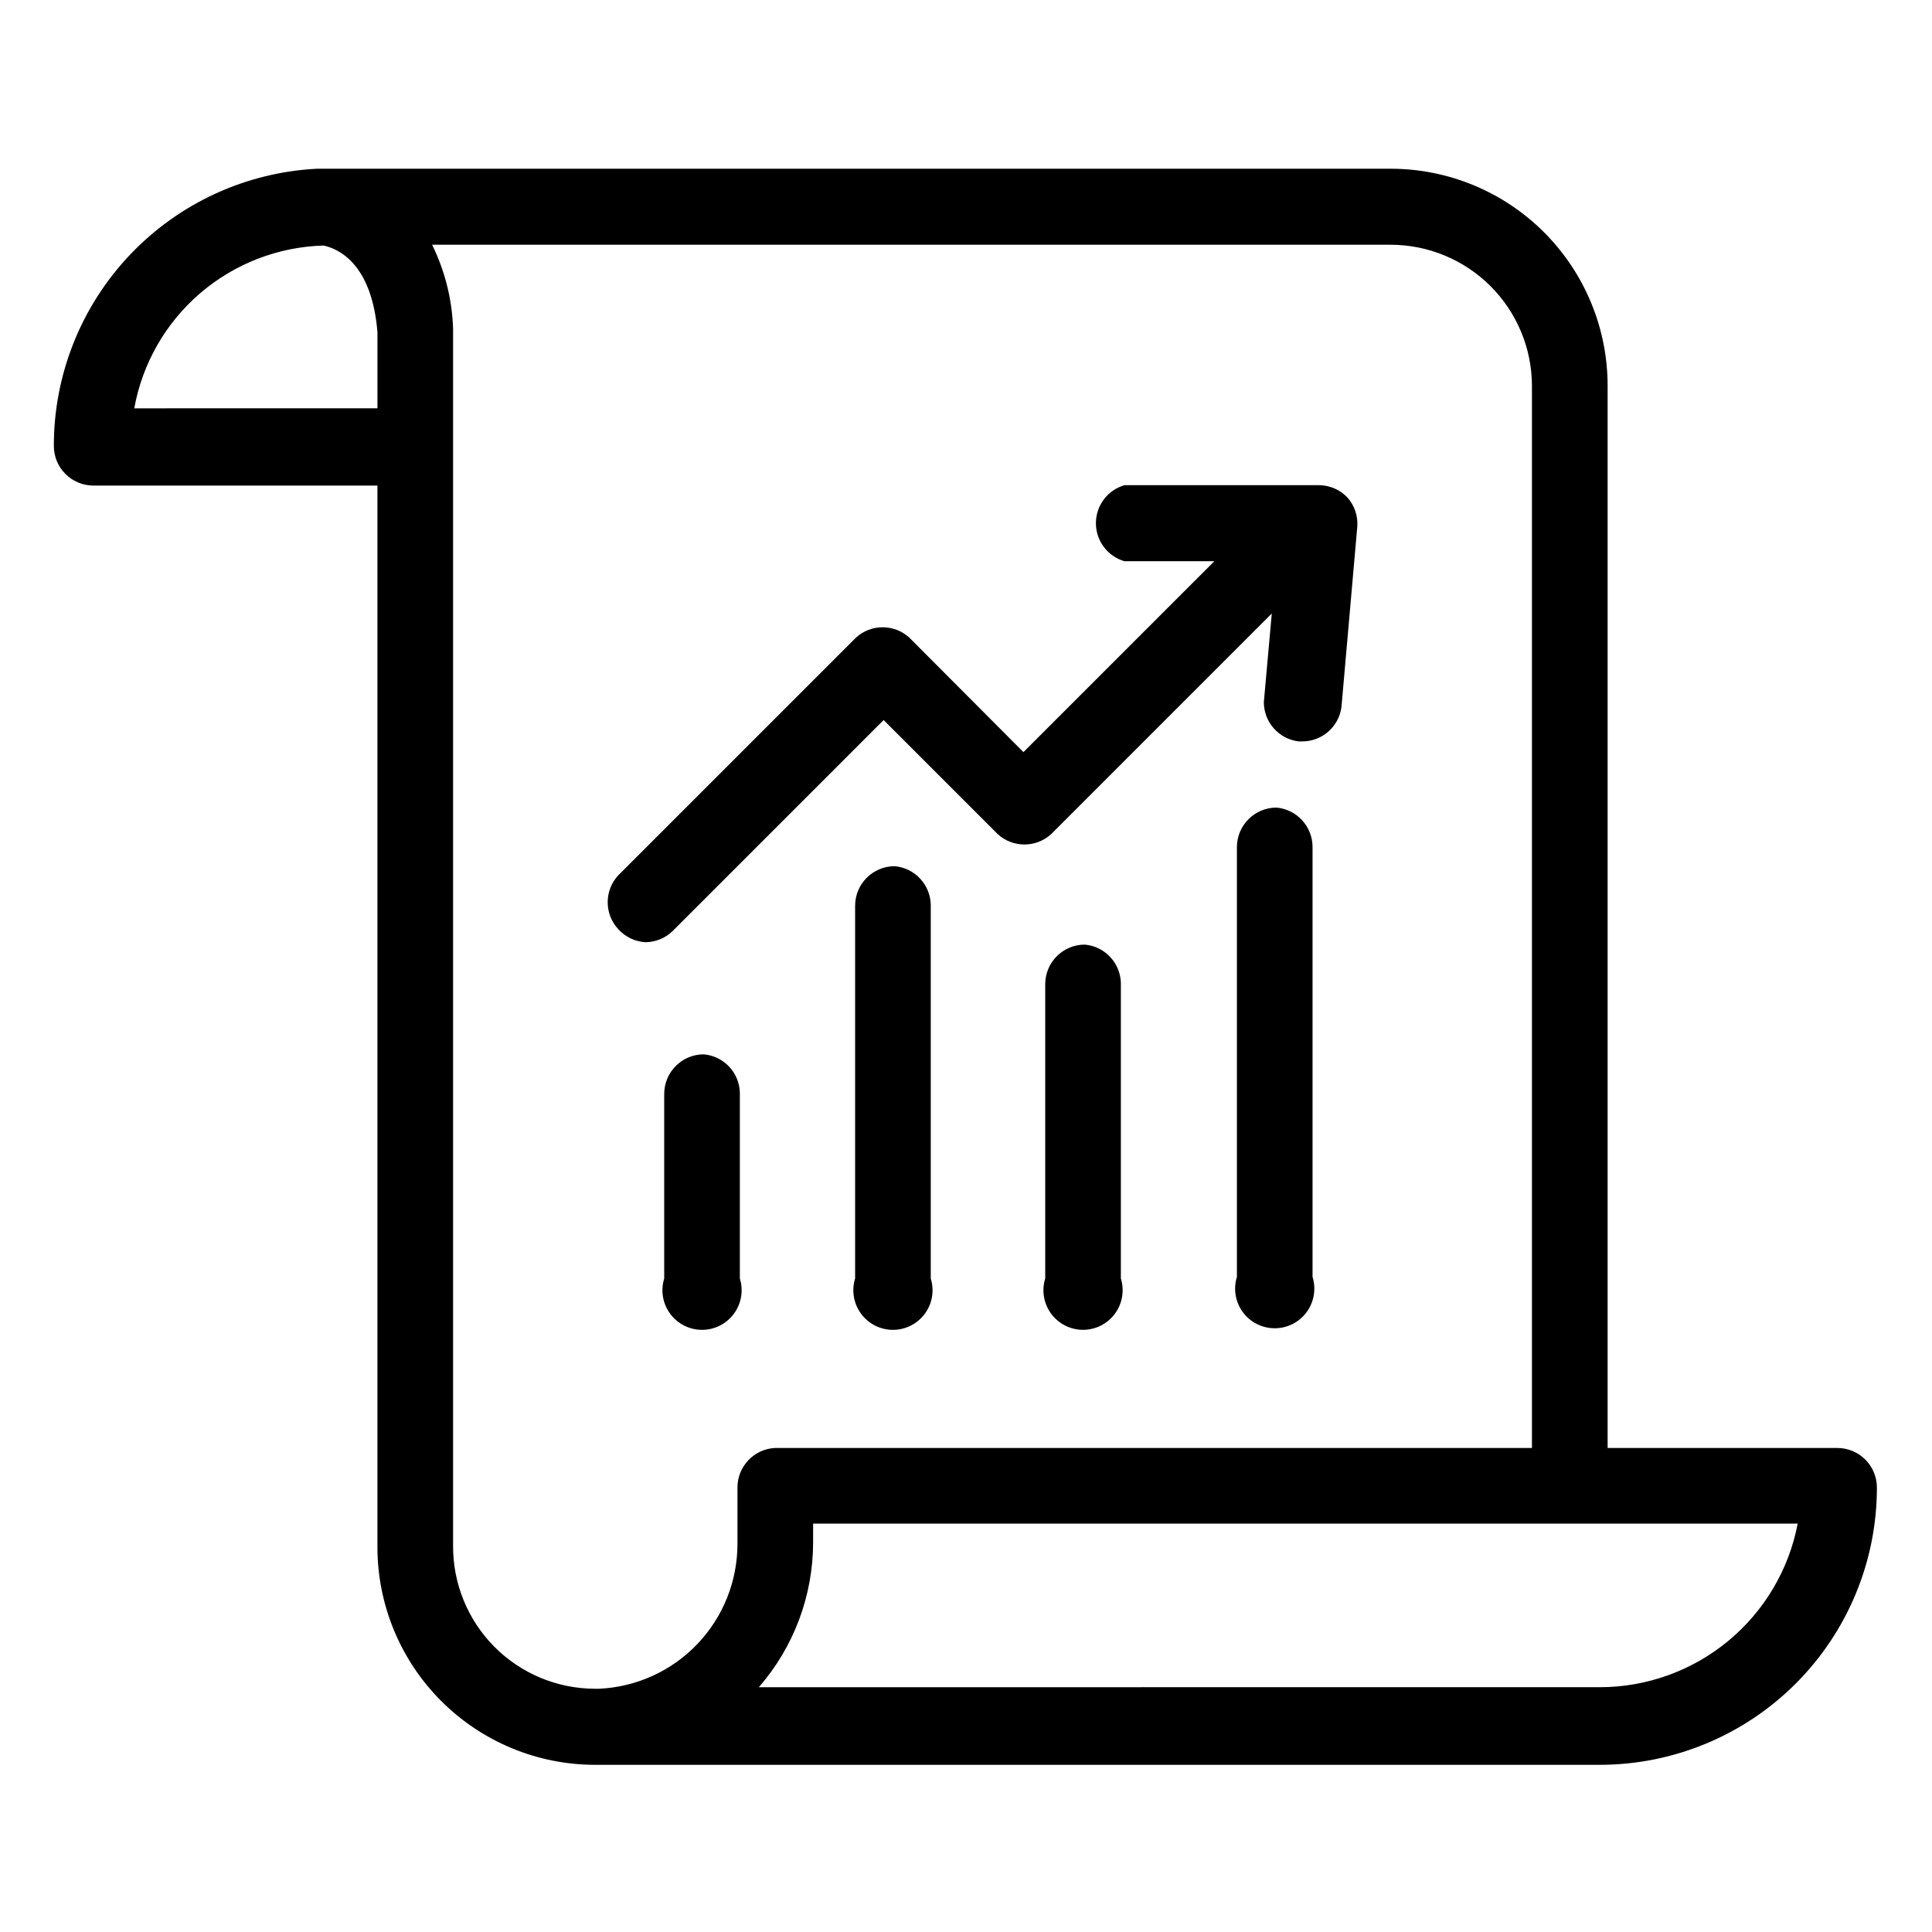
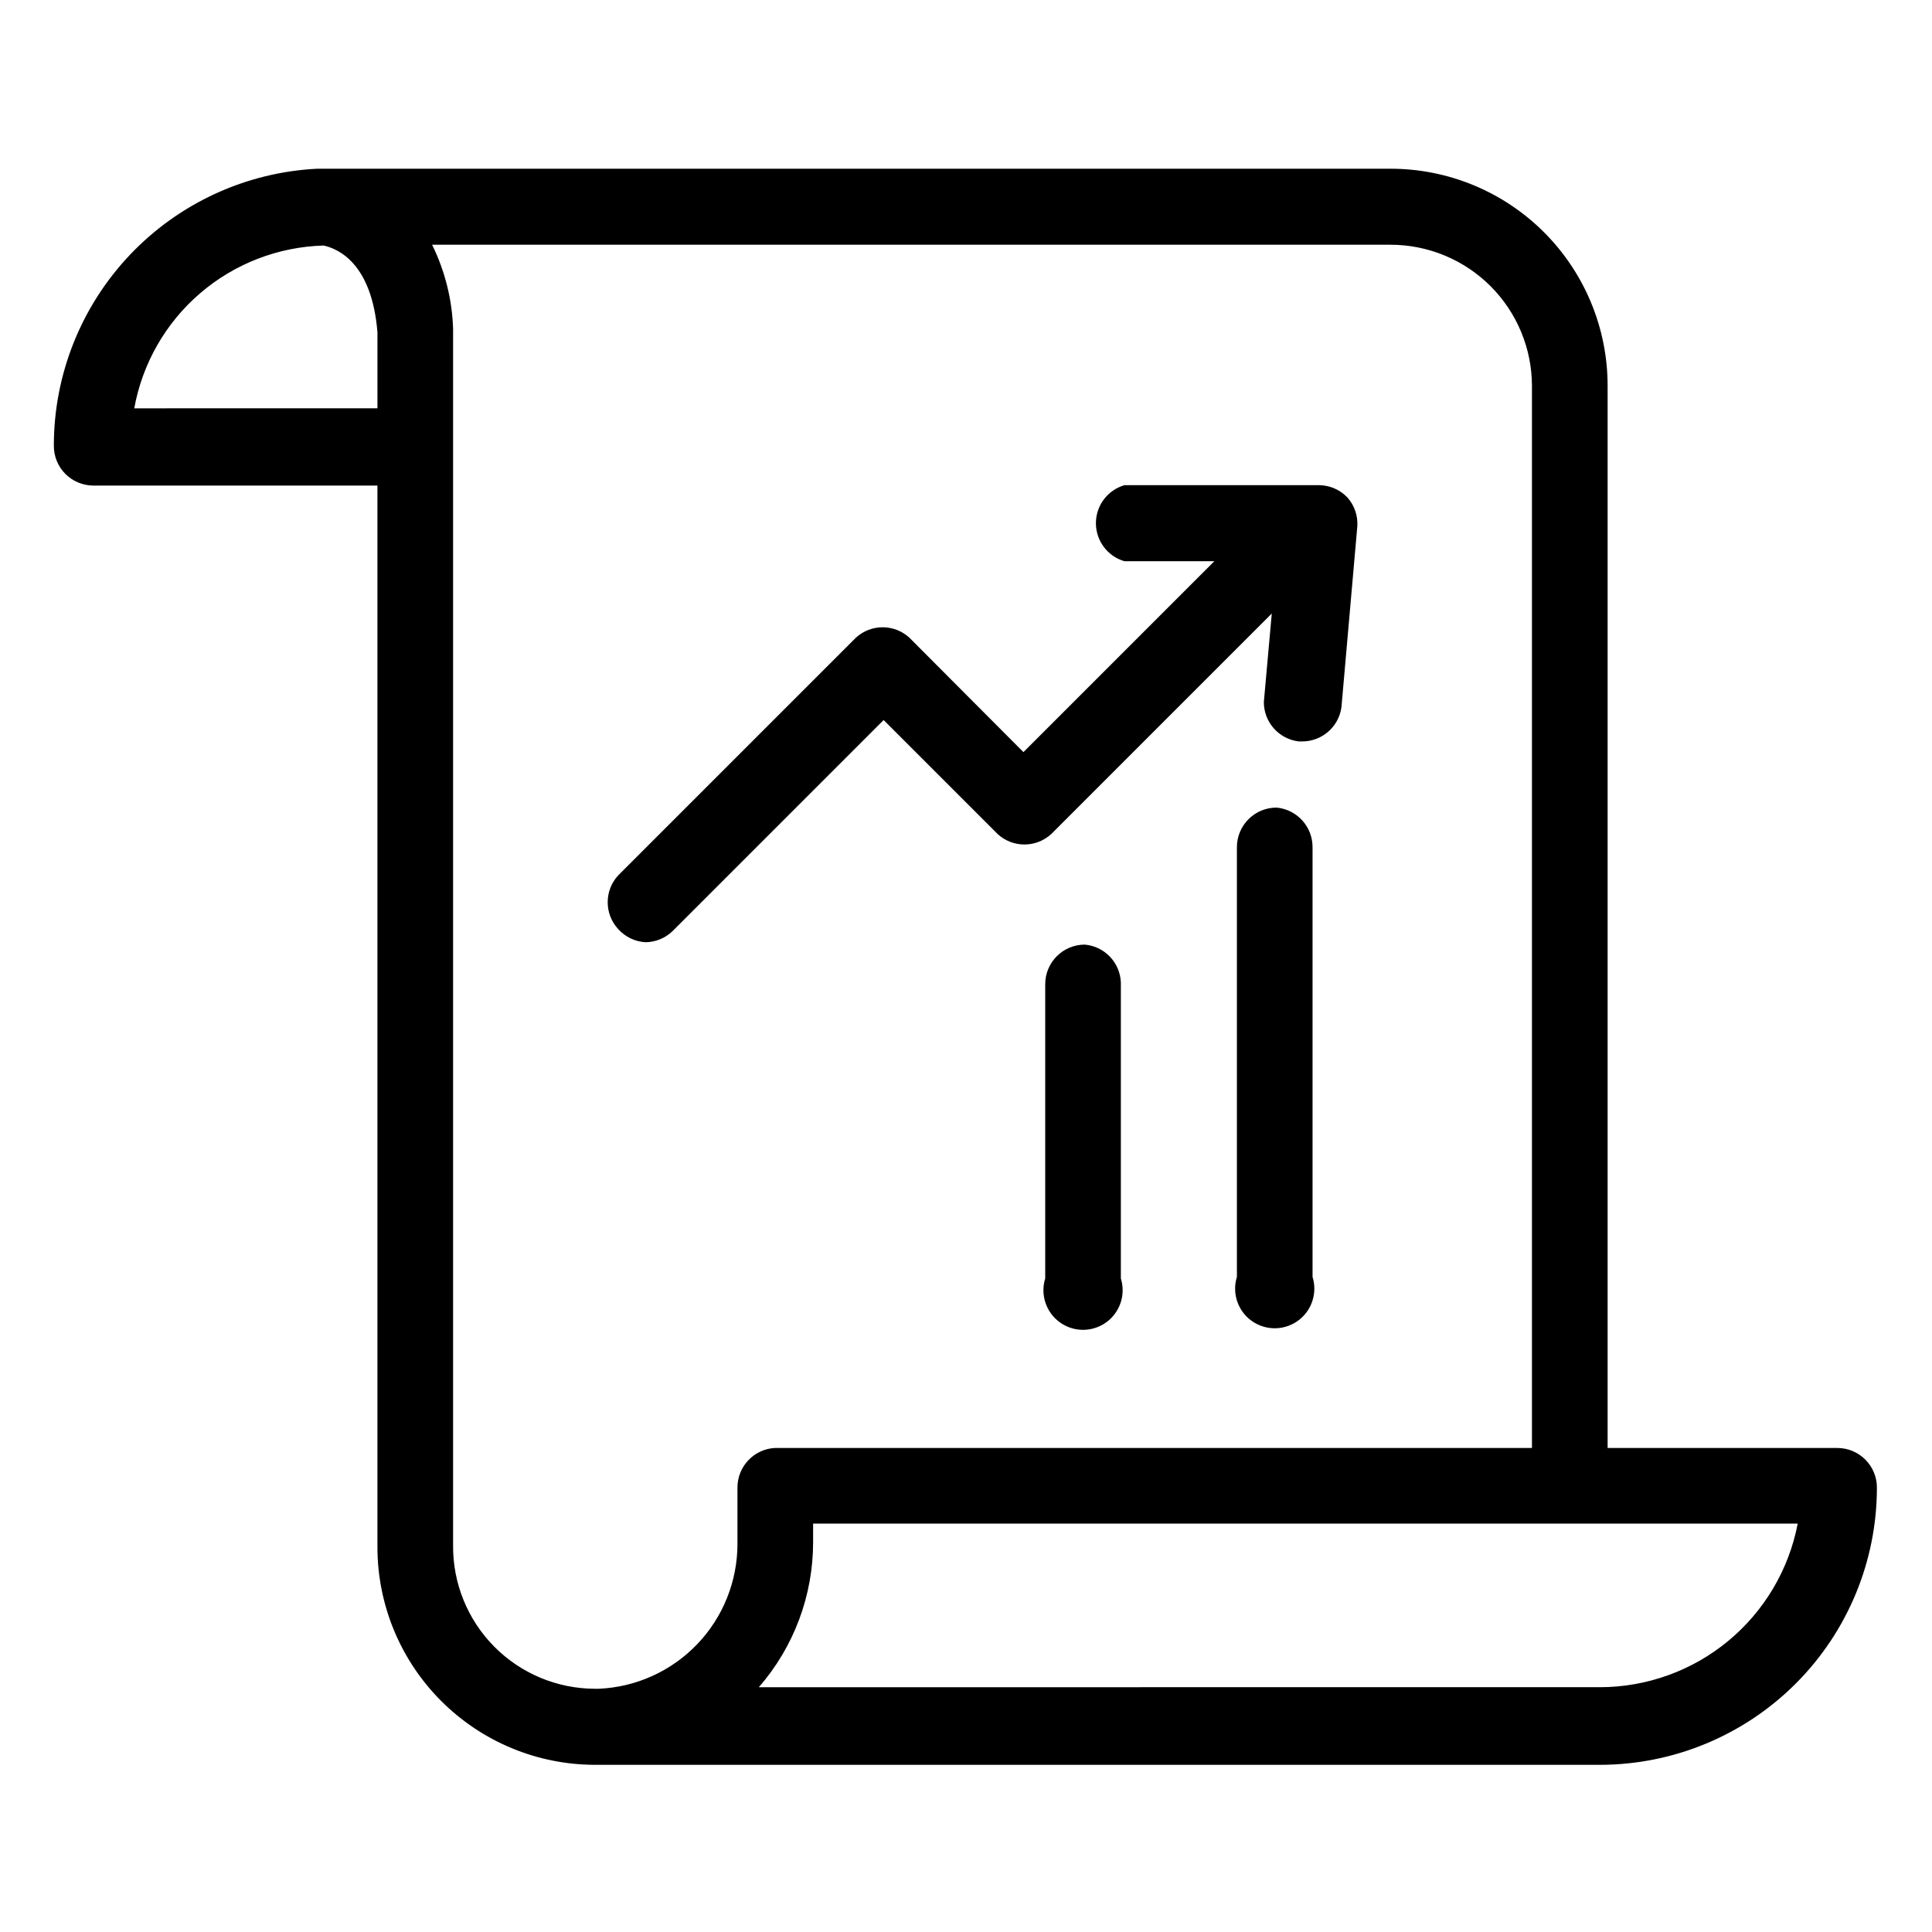
<svg xmlns="http://www.w3.org/2000/svg" fill="#000000" width="800px" height="800px" version="1.1" viewBox="144 144 512 512">
  <g>
    <path d="m630.91 527.73h-60.875v-281.5c0-15.254-6.062-29.883-16.848-40.672-10.785-10.785-25.418-16.844-40.672-16.844h-284.45 0.004c-18.844 0.941-36.602 9.098-49.594 22.773-12.996 13.68-20.23 31.832-20.207 50.699 0 2.781 1.105 5.453 3.074 7.422 1.969 1.965 4.641 3.074 7.422 3.074h75.258v281.29c0 15.293 6.066 29.957 16.871 40.781 10.805 10.824 25.461 16.918 40.754 16.945h266.28c19.488 0 38.176-7.742 51.953-21.52 13.781-13.777 21.52-32.465 21.52-51.953 0-2.781-1.105-5.453-3.074-7.422s-4.637-3.074-7.422-3.074zm-451.33-275.52c2.141-11.859 8.293-22.617 17.43-30.473 9.137-7.856 20.695-12.328 32.742-12.668 3.883 0.84 12.805 4.727 14.273 22.988v20.152zm84.492 301.34v-322.44c-0.25-7.727-2.148-15.312-5.562-22.25h254c9.922 0 19.434 3.934 26.461 10.938 7.023 7.004 10.984 16.508 11.012 26.426v281.5h-200.58c-5.59 0.281-9.977 4.898-9.969 10.496v14.906c0.008 9.902-3.809 19.43-10.652 26.586s-16.191 11.395-26.086 11.828h-1.051 0.004c-10.031-0.027-19.637-4.051-26.691-11.184-7.051-7.133-10.969-16.781-10.887-26.812zm304.39 37.574-223.36 0.004c9.273-10.648 14.383-24.297 14.379-38.418v-4.934h260.93c-2.344 12.203-8.863 23.203-18.441 31.117-9.578 7.91-21.613 12.234-34.039 12.234z" />
    <path d="m315.09 393.7c2.664-0.035 5.219-1.086 7.137-2.938l55.945-55.945 30.23 30.23h-0.004c4.012 3.668 10.16 3.668 14.172 0l58.465-58.465-2.098 23.406h-0.004c-0.039 5.34 3.934 9.855 9.234 10.496h0.84c5.305 0.047 9.809-3.871 10.496-9.129l4.199-47.863c0.188-2.801-0.758-5.562-2.625-7.66-1.945-2.043-4.629-3.215-7.449-3.254h-51.641c-4.481 1.305-7.559 5.41-7.559 10.074 0 4.664 3.078 8.77 7.559 10.078h23.824l-50.59 50.59-30.23-30.332c-4.008-3.672-10.156-3.672-14.168 0l-62.977 62.977v-0.004c-3.734 4.027-3.734 10.25 0 14.277 1.859 2.066 4.465 3.312 7.242 3.461z" />
-     <path d="m330.52 423.41c-5.797 0-10.496 4.699-10.496 10.496v48.91c-0.988 3.184-0.406 6.652 1.57 9.336 1.98 2.688 5.117 4.273 8.453 4.273 3.336 0 6.473-1.586 8.449-4.273 1.98-2.684 2.562-6.152 1.574-9.336v-49.332c-0.191-5.285-4.285-9.602-9.551-10.074z" />
-     <path d="m381.11 373.55c-5.797 0-10.496 4.699-10.496 10.496v98.77c-0.988 3.184-0.406 6.652 1.574 9.336 1.977 2.688 5.113 4.273 8.449 4.273 3.336 0 6.473-1.586 8.453-4.273 1.977-2.684 2.559-6.152 1.57-9.336v-99.188c-0.191-5.285-4.281-9.605-9.551-10.078z" />
    <path d="m431.49 394.33c-5.797 0-10.496 4.699-10.496 10.496v77.984c-0.992 3.184-0.406 6.652 1.57 9.336 1.98 2.688 5.117 4.273 8.453 4.273s6.473-1.586 8.449-4.273c1.98-2.684 2.562-6.152 1.574-9.336v-78.406c-0.191-5.285-4.285-9.602-9.551-10.074z" />
    <path d="m482.29 358.02c-5.797 0-10.496 4.699-10.496 10.496v113.88c-0.992 3.188-0.406 6.652 1.57 9.34 1.98 2.684 5.117 4.269 8.453 4.269 3.336 0 6.473-1.586 8.449-4.269 1.98-2.688 2.562-6.152 1.574-9.34v-113.88c0.02-5.449-4.129-10.008-9.551-10.496z" />
  </g>
</svg>